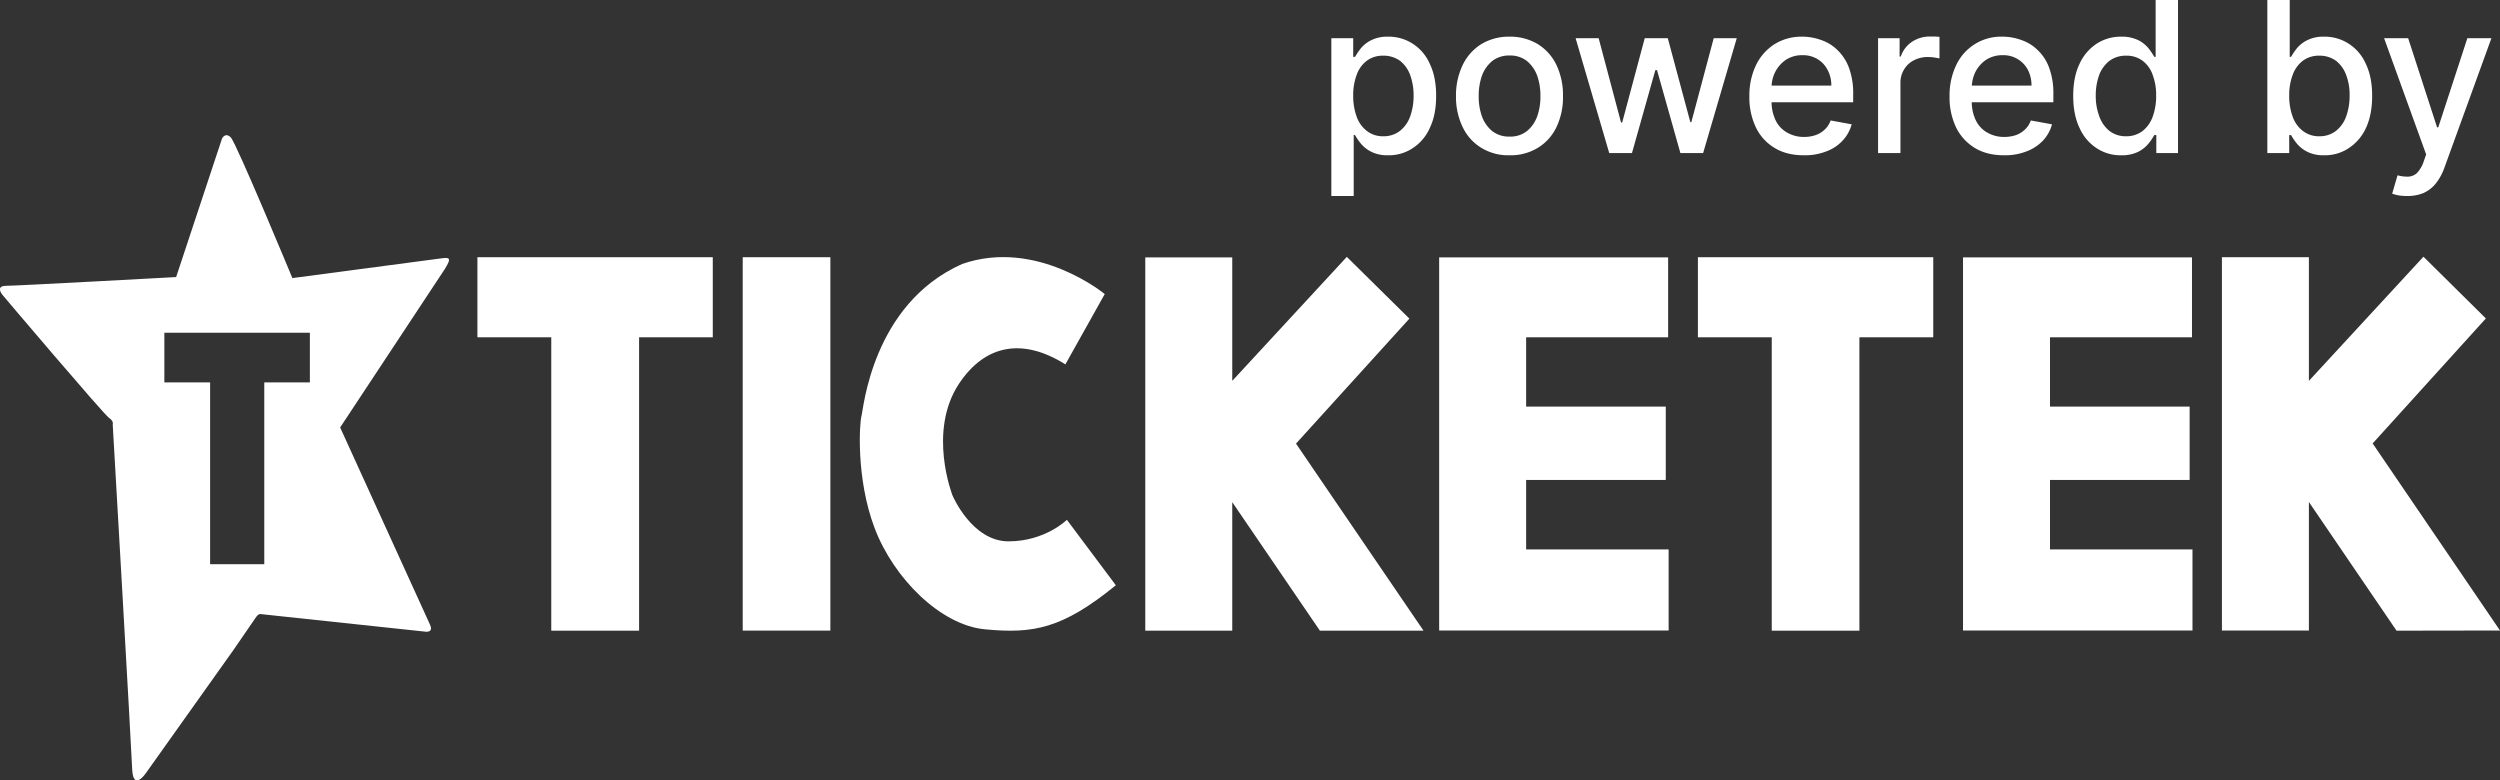
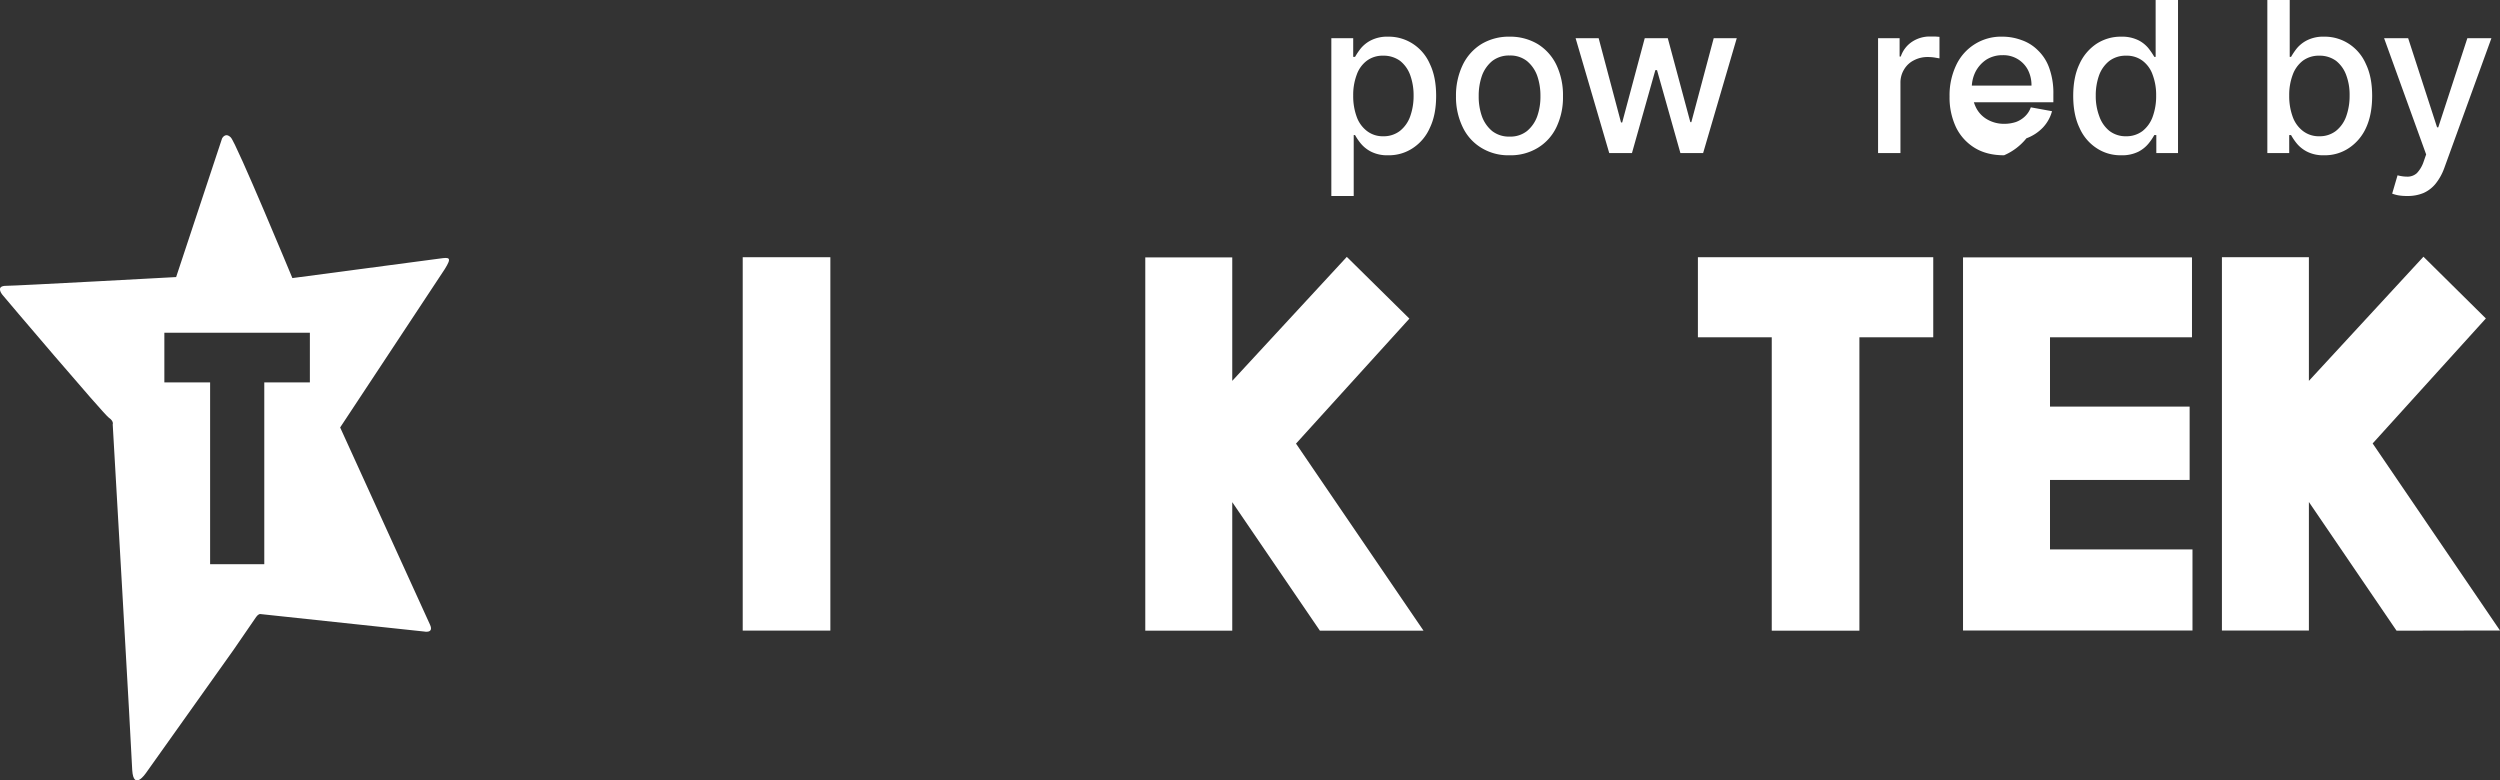
<svg xmlns="http://www.w3.org/2000/svg" id="Layer_3" data-name="Layer 3" viewBox="0 0 1486.1 463.9">
  <rect x="0" y="0" width="1486.1" height="463.9" fill="#333333" stroke="none" />
  <defs>
    <style>.cls-1{fill:#fff;}</style>
  </defs>
-   <polygon class="cls-1" points="423.7 152.9 423.7 200.5 379.9 200.5 379.9 374.9 327.7 374.9 327.7 200.5 283.8 200.5 283.8 152.9 423.7 152.9" />
  <polygon class="cls-1" points="1149.2 152.9 1149.2 200.5 1105.3 200.5 1105.3 374.9 1053.2 374.9 1053.2 200.5 1009.3 200.5 1009.3 152.9 1149.2 152.9" />
-   <polygon class="cls-1" points="991.9 326.6 991.9 374.8 855.5 374.8 855.5 153 991.6 153 991.6 200.5 907.2 200.5 907.2 241.7 990.2 241.7 990.2 285.3 907.2 285.3 907.2 326.6 991.9 326.6" />
  <polygon class="cls-1" points="1303.3 326.6 1303.3 374.8 1166.9 374.8 1166.9 153 1303 153 1303 200.5 1218.6 200.5 1218.6 241.7 1301.6 241.7 1301.6 285.3 1218.6 285.3 1218.6 326.6 1303.3 326.6" />
-   <path class="cls-1" d="M634.2,309l29.1,38.9c-31.9,26-49.2,28.9-77.7,26.2-26.4-2.4-54.4-30.3-65.7-60.2s-8.9-63.2-7.8-66.6,6.1-66.5,59.9-90.4c44.4-15.4,84.7,17.9,84.7,17.9l-23.4,41.8c-25.1-15.8-47.6-12.1-63.3,11.6-18.7,28.4-3.8,66.3-3.8,66.3s11.5,27.3,33.3,27.3S634.2,309,634.2,309Z" transform="translate(0)" />
  <rect class="cls-1" x="441.5" y="152.9" width="52.1" height="221.95" />
  <polygon class="cls-1" points="770.4 263.7 846.2 374.9 784.6 374.9 732.5 298.5 732.5 374.9 680.8 374.9 680.8 153 732.5 153 732.5 226.4 800.6 152.7 837.8 189.4 770.4 263.7" />
  <path class="cls-1" d="M261.4,153.7l-87.6,11.6S140.5,85,137.2,81.7s-5.2.6-5.2.6l-27.3,82.4s-95.2,5.2-101,5.2-3.4,3.9-2.3,5.3,60.2,71,63.3,73.1,2.3,4,2.3,4S78.3,447.9,78.6,457.8c.8,12.6,8.1,1.8,8.1,1.8l52.2-73.4,13.4-19.5c1.2-1.7,2.3-1.7,2.3-1.7l97.5,10.4s6,1.3,3.5-4.1L202.2,254.1l62.1-94C268.9,152.8,267.1,152.9,261.4,153.7Zm-77.2,73.6H157.1V335.4H124.9V227.3H97.7V197.8h86.5Z" transform="translate(0)" />
  <polygon class="cls-1" points="1410.4 263.6 1486.1 374.8 1424.6 374.9 1372.5 298.4 1372.5 374.8 1320.8 374.8 1320.8 152.9 1372.5 152.9 1372.5 226.4 1440.6 152.6 1477.7 189.3 1410.4 263.6" />
  <path class="cls-1" d="M791.4,116.5V22.7h13V33.8h1.1a42.2,42.2,0,0,1,3.3-4.9,19.1,19.1,0,0,1,6.1-4.9,21.4,21.4,0,0,1,10.2-2.2A26.3,26.3,0,0,1,839.8,26,27.1,27.1,0,0,1,850,38.1c2.5,5.2,3.7,11.5,3.7,18.9s-1.2,13.7-3.7,18.9A27.6,27.6,0,0,1,839.9,88a25.6,25.6,0,0,1-14.7,4.3,21.3,21.3,0,0,1-10.1-2.1,19.5,19.5,0,0,1-6.2-4.9,34.2,34.2,0,0,1-3.4-5h-.8v36.2Zm13-59.7a35.6,35.6,0,0,0,2.1,12.7,18.4,18.4,0,0,0,6.1,8.4,15.3,15.3,0,0,0,9.6,3.1,15.8,15.8,0,0,0,10-3.2,19.3,19.3,0,0,0,6.1-8.7,36,36,0,0,0,2-12.3,35.3,35.3,0,0,0-2-12.1,19.1,19.1,0,0,0-6-8.5,16.6,16.6,0,0,0-10.1-3.1,15.6,15.6,0,0,0-9.7,3,17.7,17.7,0,0,0-6,8.3A33.9,33.9,0,0,0,804.4,56.8Z" transform="translate(0)" />
  <path class="cls-1" d="M897.3,92.3a30.6,30.6,0,0,1-16.7-4.4,28.8,28.8,0,0,1-11.1-12.3,40.9,40.9,0,0,1-4-18.4,41.8,41.8,0,0,1,4-18.6,29.7,29.7,0,0,1,11.1-12.4,31.5,31.5,0,0,1,16.7-4.4,31.9,31.9,0,0,1,16.8,4.4,29.7,29.7,0,0,1,11.1,12.4,41.8,41.8,0,0,1,3.9,18.6,40.9,40.9,0,0,1-3.9,18.4,28.8,28.8,0,0,1-11.1,12.3A31,31,0,0,1,897.3,92.3Zm.1-11.1a15.9,15.9,0,0,0,10.3-3.3,20.2,20.2,0,0,0,6.1-8.8,35.1,35.1,0,0,0,1.9-12,35.9,35.9,0,0,0-1.9-12,20.2,20.2,0,0,0-6.1-8.8A15.9,15.9,0,0,0,897.4,33,16.2,16.2,0,0,0,887,36.3a20.2,20.2,0,0,0-6.1,8.8,35.9,35.9,0,0,0-1.9,12,35.1,35.1,0,0,0,1.9,12,20.2,20.2,0,0,0,6.1,8.8A16.2,16.2,0,0,0,897.4,81.2Z" transform="translate(0)" />
  <path class="cls-1" d="M956.6,91l-20-68.3h13.7l13.3,50.1h.7l13.4-50.1h13.7l13.4,49.9h.6l13.3-49.9h13.7l-20,68.3H998.9L985,41.7h-1L970.1,91Z" transform="translate(0)" />
-   <path class="cls-1" d="M1072.3,92.3c-6.7,0-12.5-1.4-17.3-4.3a28.7,28.7,0,0,1-11.2-12.2,41.3,41.3,0,0,1-3.9-18.5,41.6,41.6,0,0,1,3.9-18.5,30.4,30.4,0,0,1,11-12.5,30.1,30.1,0,0,1,16.6-4.5,33.1,33.1,0,0,1,11.2,2,25.4,25.4,0,0,1,9.7,6,28.1,28.1,0,0,1,6.8,10.5,43.7,43.7,0,0,1,2.5,15.8v4.7h-54.2V50.9h41.2a18.8,18.8,0,0,0-2.2-9.3,15.9,15.9,0,0,0-5.9-6.4,16.8,16.8,0,0,0-9-2.4,17.6,17.6,0,0,0-9.8,2.7,19.3,19.3,0,0,0-6.4,7.2,20,20,0,0,0-2.2,9.4v7.8a25.5,25.5,0,0,0,2.4,11.6,16.6,16.6,0,0,0,6.8,7.3,19.8,19.8,0,0,0,10.2,2.6,20.6,20.6,0,0,0,6.8-1.1,14.8,14.8,0,0,0,5.4-3.3,13.7,13.7,0,0,0,3.5-5.4l12.5,2.3a22.7,22.7,0,0,1-5.4,9.7,24.6,24.6,0,0,1-9.7,6.4A34.7,34.7,0,0,1,1072.3,92.3Z" transform="translate(0)" />
  <path class="cls-1" d="M1116.4,91V22.7h12.8V33.6h.7a17,17,0,0,1,6.6-8.7,19,19,0,0,1,10.7-3.2h3l2.7.2V34.7l-2.9-.5a27.3,27.3,0,0,0-4.1-.3,17.3,17.3,0,0,0-8.3,2,14,14,0,0,0-5.8,5.5,14.8,14.8,0,0,0-2.1,7.9V91Z" transform="translate(0)" />
-   <path class="cls-1" d="M1191.3,92.3c-6.7,0-12.5-1.4-17.3-4.3a29.4,29.4,0,0,1-11.2-12.2,41.3,41.3,0,0,1-3.9-18.5,41.6,41.6,0,0,1,3.9-18.5,29.4,29.4,0,0,1,27.6-17,32.6,32.6,0,0,1,11.2,2,25.4,25.4,0,0,1,9.7,6,26.9,26.9,0,0,1,6.8,10.5,43.7,43.7,0,0,1,2.5,15.8v4.7h-54.2V50.9h41.2a19.9,19.9,0,0,0-2.1-9.3,16.4,16.4,0,0,0-15-8.8,17.8,17.8,0,0,0-9.8,2.7,19.3,19.3,0,0,0-6.4,7.2,21.3,21.3,0,0,0-2.2,9.4v7.8a25.5,25.5,0,0,0,2.4,11.6,16.6,16.6,0,0,0,6.8,7.3,19.8,19.8,0,0,0,10.2,2.6,21.7,21.7,0,0,0,6.9-1.1,15.3,15.3,0,0,0,5.3-3.3,13.7,13.7,0,0,0,3.5-5.4l12.6,2.3a22.7,22.7,0,0,1-5.4,9.7,25.7,25.7,0,0,1-9.8,6.4A34.7,34.7,0,0,1,1191.3,92.3Z" transform="translate(0)" />
+   <path class="cls-1" d="M1191.3,92.3c-6.7,0-12.5-1.4-17.3-4.3a29.4,29.4,0,0,1-11.2-12.2,41.3,41.3,0,0,1-3.9-18.5,41.6,41.6,0,0,1,3.9-18.5,29.4,29.4,0,0,1,27.6-17,32.6,32.6,0,0,1,11.2,2,25.4,25.4,0,0,1,9.7,6,26.9,26.9,0,0,1,6.8,10.5,43.7,43.7,0,0,1,2.5,15.8v4.7h-54.2V50.9h41.2a19.9,19.9,0,0,0-2.1-9.3,16.4,16.4,0,0,0-15-8.8,17.8,17.8,0,0,0-9.8,2.7,19.3,19.3,0,0,0-6.4,7.2,21.3,21.3,0,0,0-2.2,9.4a25.5,25.5,0,0,0,2.4,11.6,16.6,16.6,0,0,0,6.8,7.3,19.8,19.8,0,0,0,10.2,2.6,21.7,21.7,0,0,0,6.9-1.1,15.3,15.3,0,0,0,5.3-3.3,13.7,13.7,0,0,0,3.5-5.4l12.6,2.3a22.7,22.7,0,0,1-5.4,9.7,25.7,25.7,0,0,1-9.8,6.4A34.7,34.7,0,0,1,1191.3,92.3Z" transform="translate(0)" />
  <path class="cls-1" d="M1260.9,92.3a25.6,25.6,0,0,1-14.7-4.3,27.6,27.6,0,0,1-10.1-12.1c-2.5-5.2-3.7-11.6-3.7-18.9s1.2-13.7,3.7-18.9A28.5,28.5,0,0,1,1246.3,26a26.3,26.3,0,0,1,14.7-4.2,21.9,21.9,0,0,1,10.3,2.2,18.6,18.6,0,0,1,6,4.9,42.2,42.2,0,0,1,3.3,4.9h.8V0h13.3V91h-12.9V80.3h-1.2a34.2,34.2,0,0,1-3.4,5,19.1,19.1,0,0,1-6.1,4.9A21.8,21.8,0,0,1,1260.9,92.3Zm3-11.3a15.8,15.8,0,0,0,9.7-3.1,19,19,0,0,0,6-8.4,35.6,35.6,0,0,0,2.1-12.7,33.9,33.9,0,0,0-2.1-12.4,17.7,17.7,0,0,0-6-8.3,15.6,15.6,0,0,0-9.7-3,16.1,16.1,0,0,0-10,3.1,19.2,19.2,0,0,0-6.1,8.5,35.3,35.3,0,0,0-2,12.1,33.7,33.7,0,0,0,2.1,12.3,19.2,19.2,0,0,0,6,8.7A15.8,15.8,0,0,0,1263.9,81Z" transform="translate(0)" />
  <path class="cls-1" d="M1347.8,91V0h13.3V33.8h.8a42.2,42.2,0,0,1,3.3-4.9,19.1,19.1,0,0,1,6.1-4.9,21.4,21.4,0,0,1,10.2-2.2,26.3,26.3,0,0,1,14.7,4.2,27.1,27.1,0,0,1,10.2,12.1c2.5,5.2,3.7,11.5,3.7,18.9s-1.2,13.7-3.6,18.9A28.5,28.5,0,0,1,1396.3,88a25.6,25.6,0,0,1-14.7,4.3,21.3,21.3,0,0,1-10.1-2.1,19.5,19.5,0,0,1-6.2-4.9,34.2,34.2,0,0,1-3.4-5h-1.1V91Zm13-34.2a35.6,35.6,0,0,0,2.1,12.7,18.4,18.4,0,0,0,6.1,8.4,15.4,15.4,0,0,0,9.7,3.1,15.7,15.7,0,0,0,9.9-3.2,19.3,19.3,0,0,0,6.1-8.7,36,36,0,0,0,2-12.3,33,33,0,0,0-2-12.1,19.1,19.1,0,0,0-6-8.5,16.5,16.5,0,0,0-10-3.1,15.9,15.9,0,0,0-9.8,3,18.4,18.4,0,0,0-6,8.3A33.9,33.9,0,0,0,1360.8,56.8Z" transform="translate(0)" />
  <path class="cls-1" d="M1431,116.5a29.7,29.7,0,0,1-5.4-.4,21.3,21.3,0,0,1-3.6-1l3.2-10.9a21.9,21.9,0,0,0,6.4.8,8.3,8.3,0,0,0,5.1-2.1,18.2,18.2,0,0,0,3.9-6.5l1.6-4.6-25-69.1h14.3l17.2,53h.7l17.3-53H1481l-28.1,77.4a32.4,32.4,0,0,1-5,9,19.5,19.5,0,0,1-7.2,5.6A24.3,24.3,0,0,1,1431,116.5Z" transform="translate(0)" />
</svg>